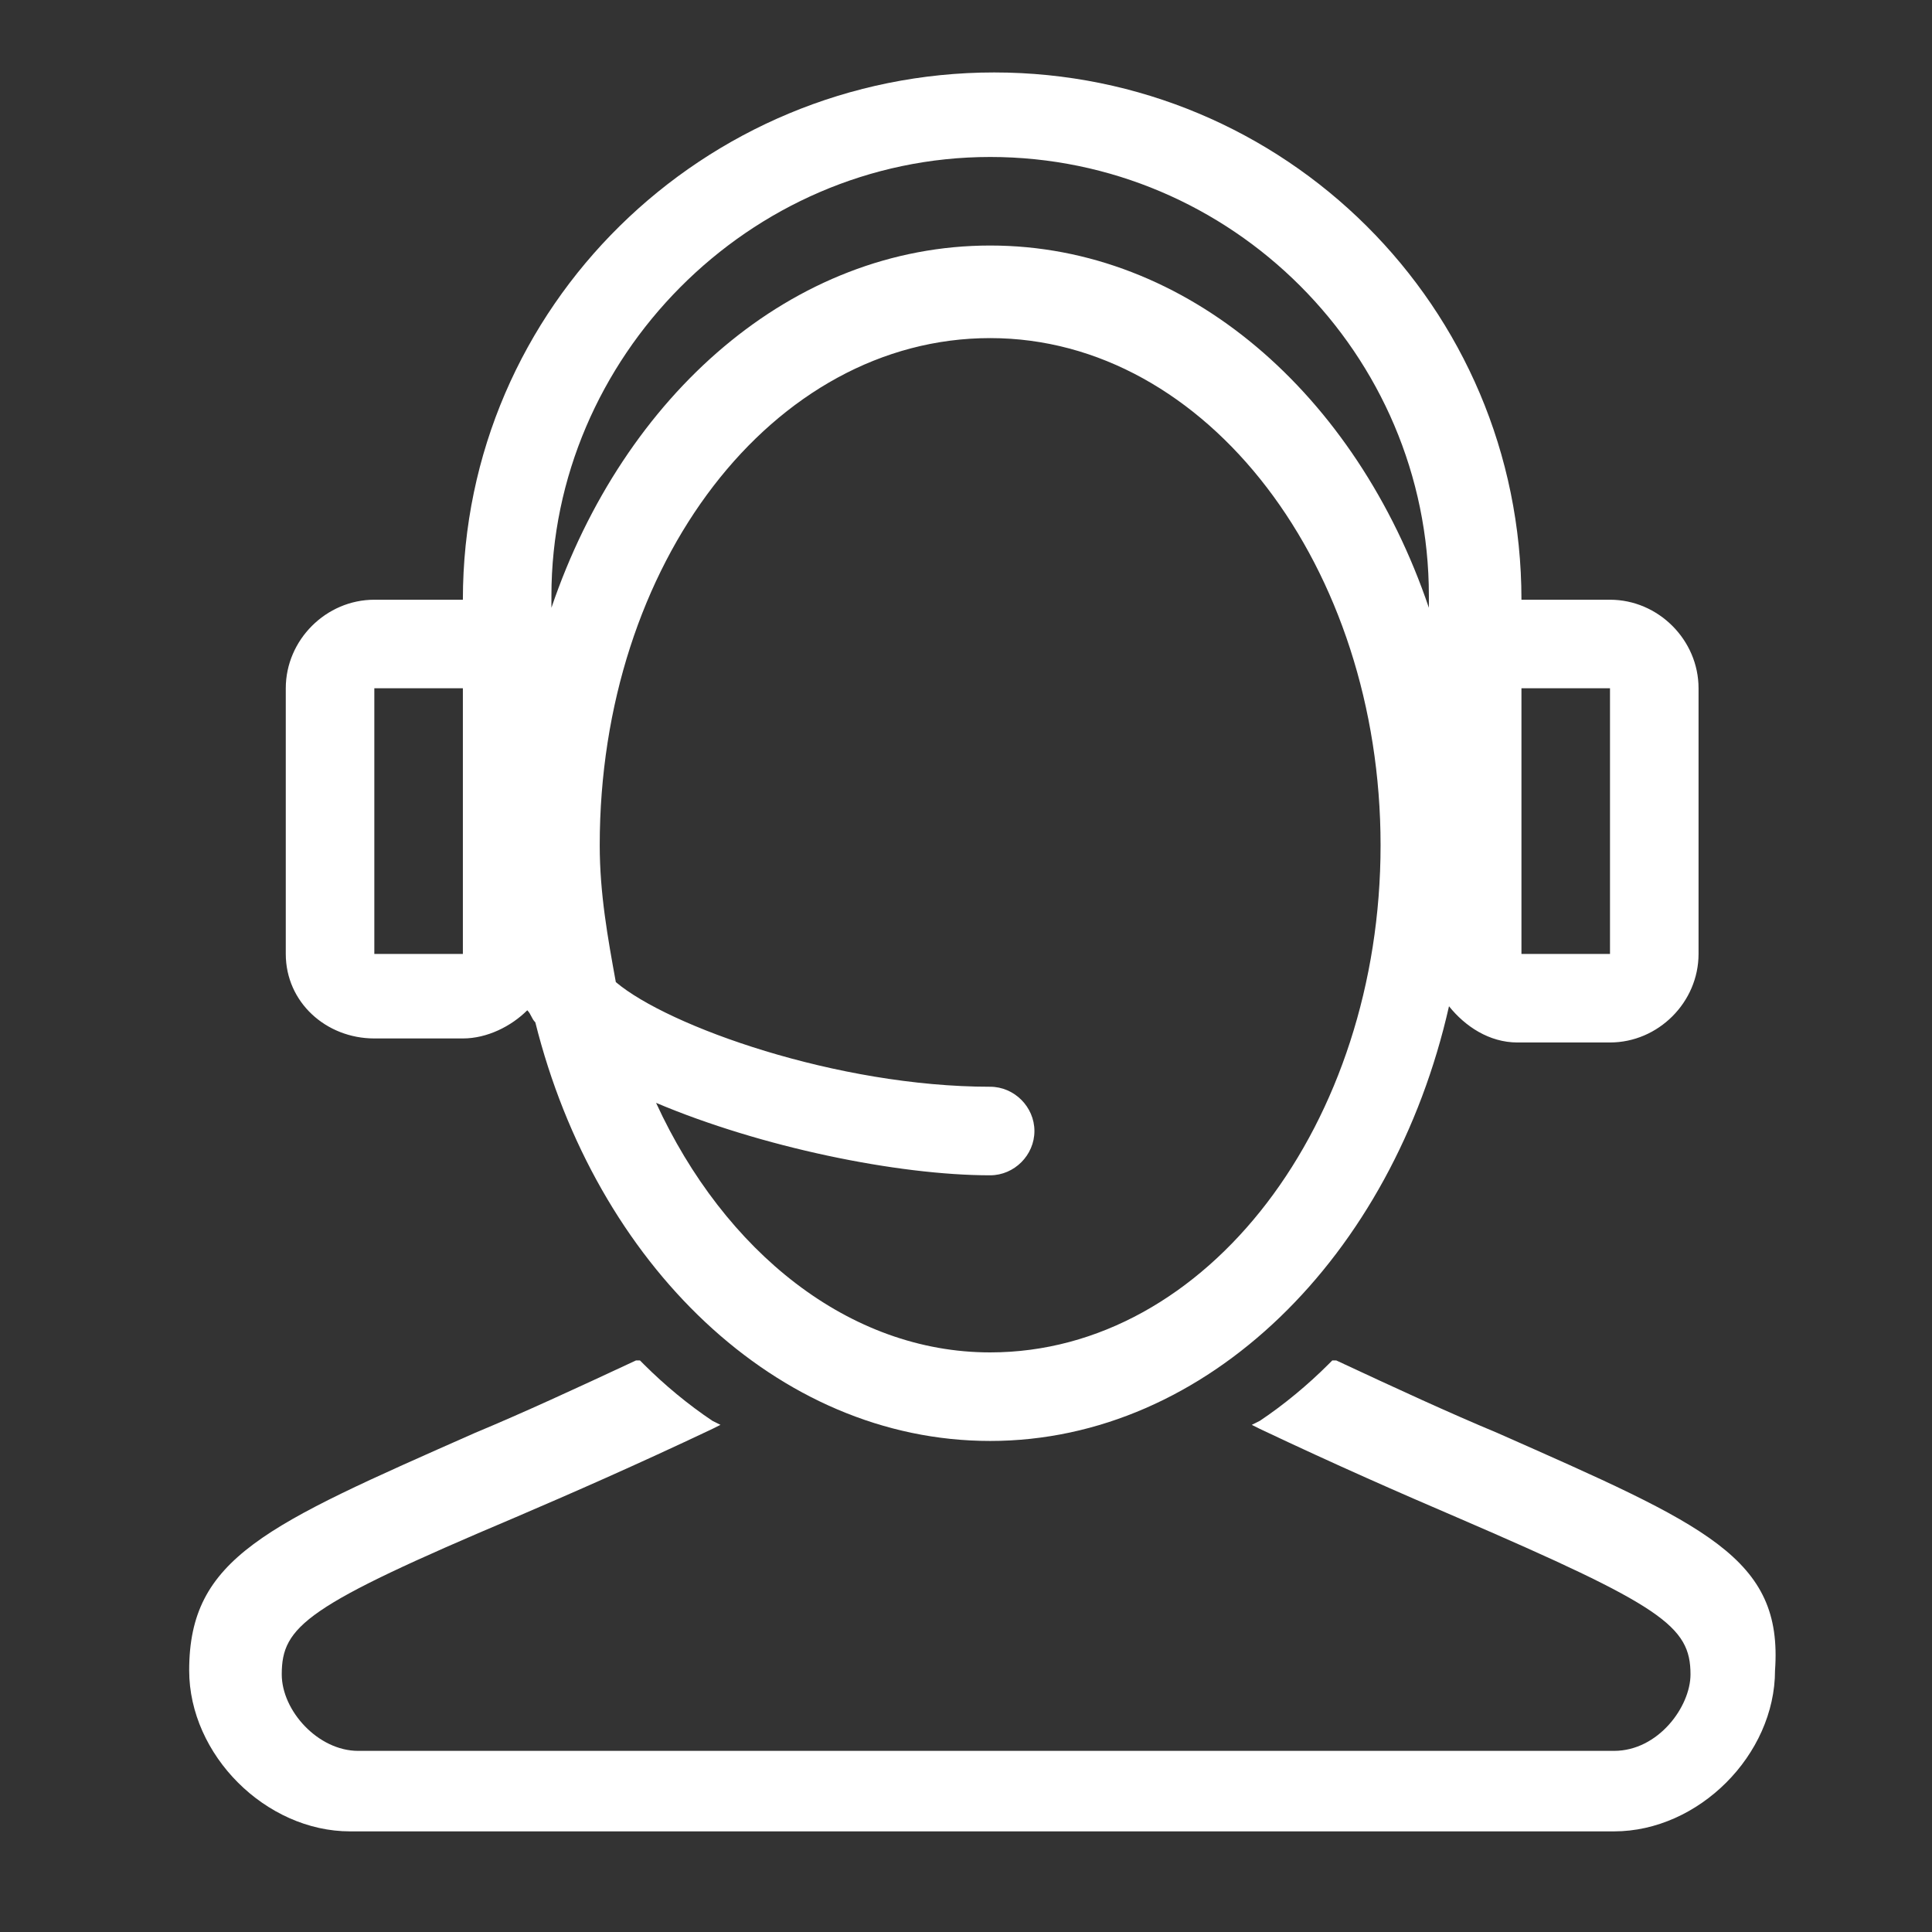
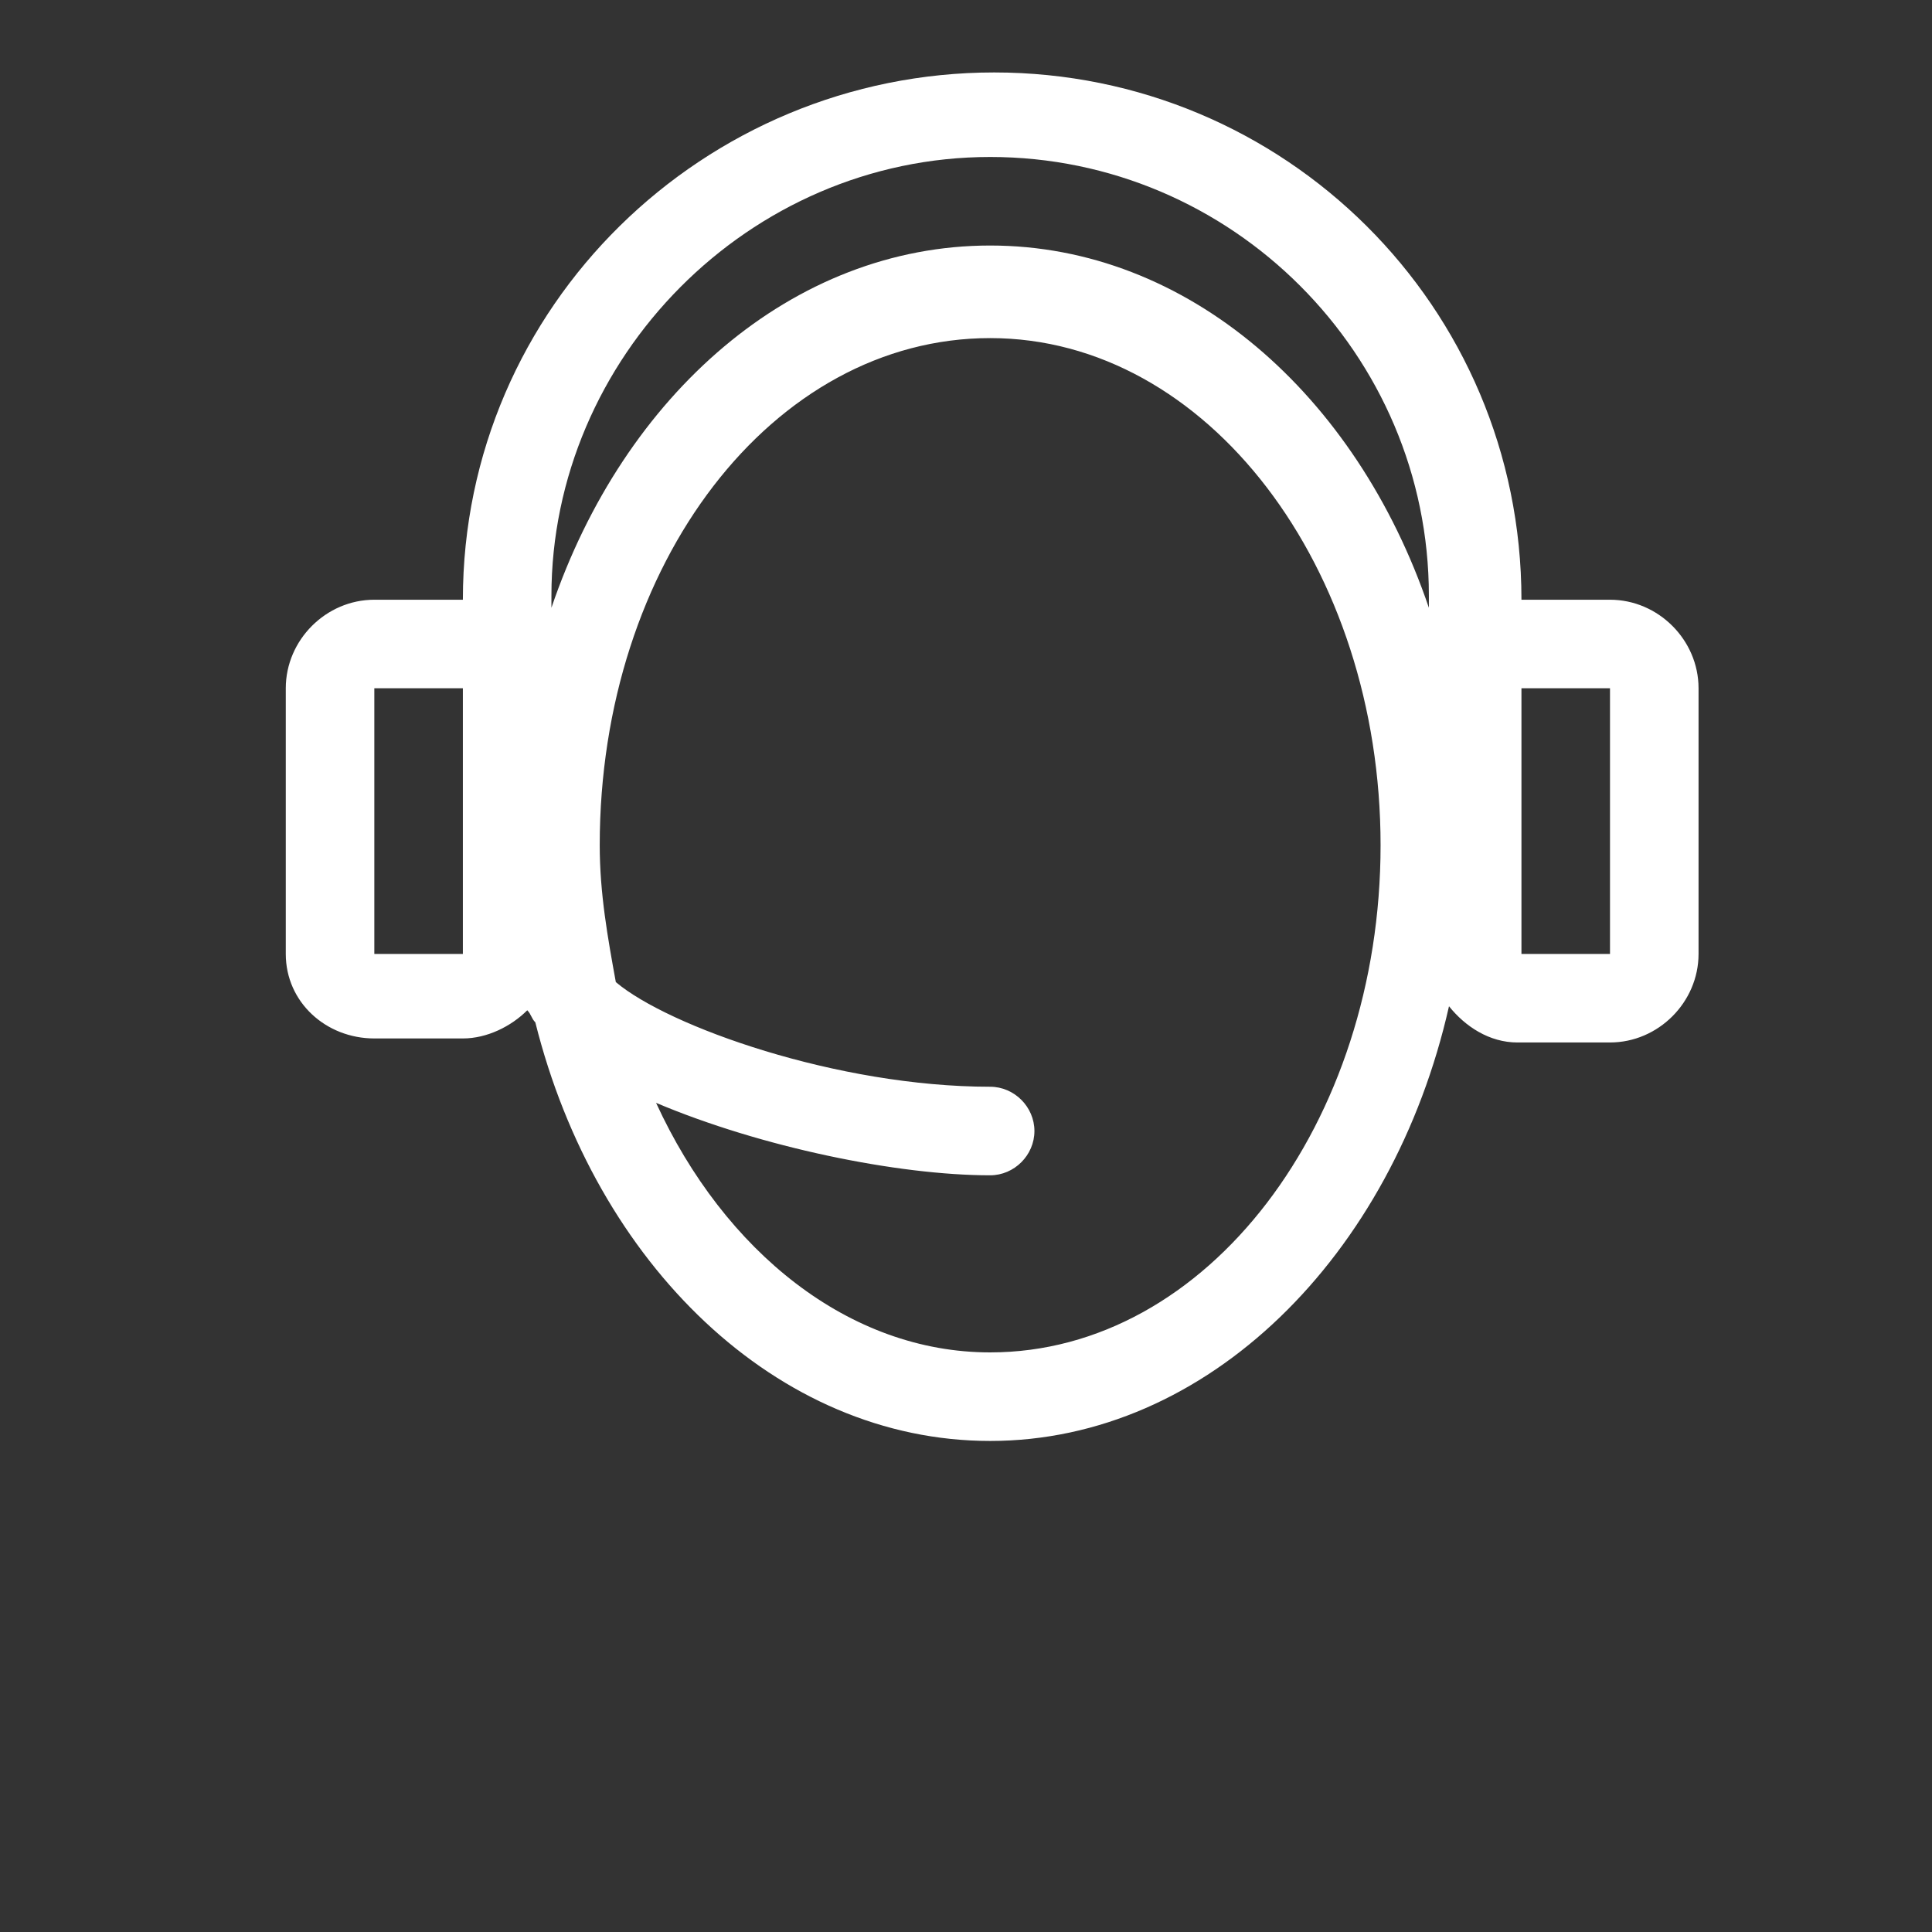
<svg xmlns="http://www.w3.org/2000/svg" baseProfile="tiny" viewBox="0 0 48 48">
  <rect x="0" y="0" width="48" height="48" fill="#333333" stroke="none" />
-   <path fill="#fff" d="M37.2 35.6c-1.2-.5-2.5-1.1-4-1.8h-.1l-.1.1c-.5.5-1.1 1-1.7 1.4l-.2.1.2.1c1.9.9 3.5 1.6 4.9 2.2 5.1 2.2 5.8 2.7 5.8 3.9 0 .8-.8 1.9-1.9 1.9H8.9c-1 0-1.9-1-1.9-1.9 0-1.2.6-1.7 5.8-3.9 1.4-.6 3-1.3 4.9-2.2l.2-.1-.2-.1c-.6-.4-1.2-.9-1.7-1.4l-.1-.1h-.1c-1.5.7-2.8 1.3-4 1.8-5.2 2.3-7.1 3.1-7.1 5.9 0 2.1 1.9 4 4 4h31.4c2.1 0 4-1.9 4-4 .2-2.8-1.7-3.6-6.9-5.9z" />
  <path fill="#fff" d="M9.3 25.8h2.2c.6 0 1.2-.3 1.6-.7.1.1.1.2.2.3 1.5 6 6 10.4 11.3 10.4 5.4 0 10-4.6 11.4-10.8.4.5 1 .9 1.7.9H40c1.2 0 2.2-1 2.2-2.2v-6.6c0-1.2-1-2.2-2.2-2.2h-2.2c0-7.3-5.9-13.1-13.1-13.1S11.5 7.6 11.5 14.9H9.3c-1.2 0-2.2 1-2.2 2.2v6.6c0 1.2 1 2.1 2.2 2.1zm15.3 7.8c-3.5 0-6.6-2.5-8.3-6.2 2.6 1.1 6 1.8 8.3 1.8.6 0 1.1-.5 1.1-1.1s-.5-1.1-1.1-1.1c-3.8 0-8-1.5-9.3-2.6-.2-1.1-.4-2.2-.4-3.4 0-7 4.3-12.6 9.7-12.6s9.7 5.7 9.7 12.6-4.3 12.6-9.7 12.6zM40 17.1v6.6h-2.2v-6.6H40zM24.6 3.9c6 0 10.9 4.9 10.9 10.9 0 .1 0 .2 0 .3-1.8-5.3-6-9-10.9-9s-9.1 3.7-10.9 9c0-.1 0-.2 0-.3 0-5.9 4.9-10.9 10.9-10.9zM9.3 17.1h2.2v6.6H9.3v-6.6z" />
</svg>